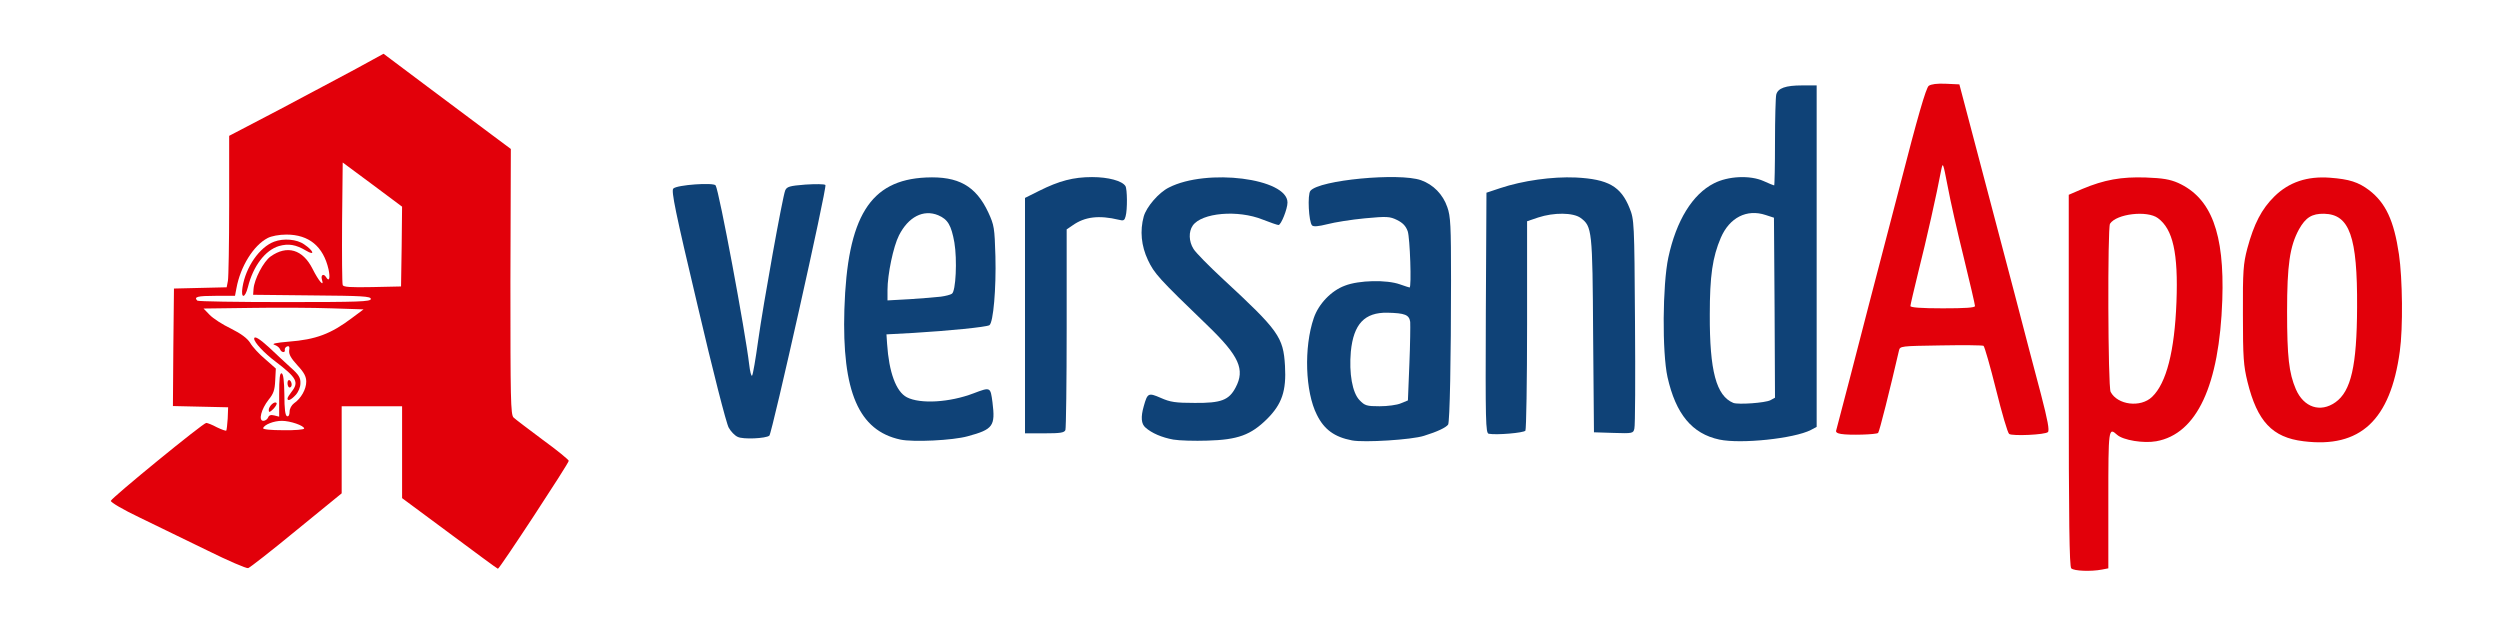
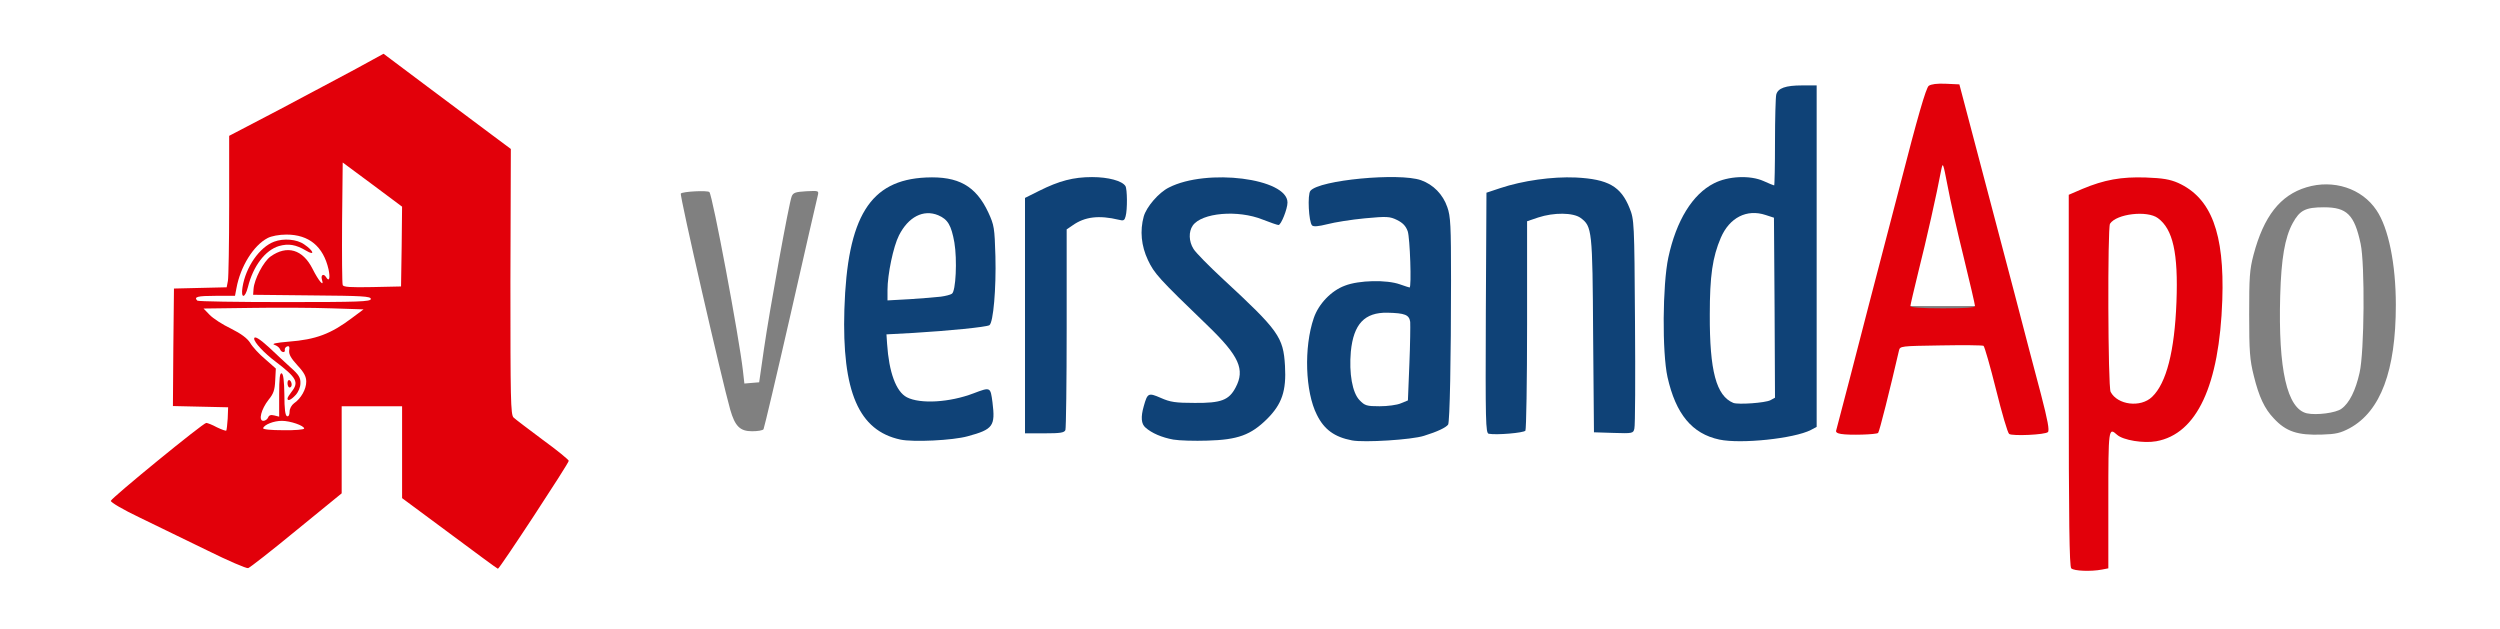
<svg xmlns="http://www.w3.org/2000/svg" version="1.0" width="600px" height="151px" viewBox="0 0 600 151" preserveAspectRatio="xMidYMid meet">
  <rect x="0" y="0" width="600" height="151" fill="#808080" stroke="none" />
  <g fill="#ffffff">
    <path d="M0 75.50 l0 -75.50 300 0 300 0 0 75.50 0 75.50 -300 0 -300 0 0 -75.50z m502.95 59.70 l1.55 -0.30 0 -16.45 0 -16.45 2 0 c1.35 0 2.55 0.40 3.55 1.15 2.30 1.65 7.45 1.55 10.20 -0.25 7 -4.50 10.90 -14.85 11.60 -30.90 0.75 -17.85 -4.90 -27.20 -16.85 -27.90 -4.30 -0.25 -8.85 0.70 -13.75 2.75 l-3.25 1.40 0 43.05 c0 32.80 0.15 43.15 0.60 43.60 0.65 0.65 2 0.75 4.35 0.30z m-422.45 -28.75 l0 -10.45 8.75 0 8.75 0 0 11 0 11 10.40 7.75 c5.70 4.25 10.45 7.75 10.60 7.75 0.35 0 15.20 -22.50 14.95 -22.70 -0.10 -0.05 -2.90 -2.10 -6.20 -4.55 -3.30 -2.40 -6.15 -4.65 -6.35 -4.95 -0.20 -0.30 -0.40 -14.85 -0.40 -32.35 l0 -31.80 -14.60 -10.90 -14.65 -10.90 -1.40 0.85 c-0.80 0.45 -8.75 4.65 -17.65 9.35 l-16.20 8.55 0 14.30 0 14.30 1.40 -2.25 c1.70 -2.60 4.15 -4.80 6 -5.35 0.75 -0.20 3.15 -0.35 5.35 -0.35 3.15 0 4.45 0.25 6.15 1.15 2.15 1.15 4.35 3.95 4.75 6.15 0.10 0.65 0.25 -4.60 0.30 -11.65 l0.05 -12.90 1.65 0 c1.25 0 3.10 1.10 8.75 5.30 l7.10 5.30 -0.10 11.05 -0.15 11.10 -3.60 0.15 -3.65 0.15 0 1.70 c0 1.40 -0.20 1.75 -1 1.75 -0.65 0 -1 0.35 -1 1 0 2.25 -8.45 7.10 -14.10 8.10 -1.75 0.30 -3.25 0.65 -3.35 0.75 -0.10 0.05 0.75 1.15 1.90 2.40 1.95 2.10 2.05 2.40 2.05 5.35 0 3.35 -0.70 4.95 -3 6.80 l-1.25 1 1.90 0.75 c1.70 0.75 1.85 0.95 1.85 2.80 l0 1.95 -6.45 0 -6.50 -0.05 -0.35 -2.70 c-0.45 -3.55 0 -5.50 1.80 -7.75 2.20 -2.70 2 -4.25 -0.75 -6.60 -1.25 -1.05 -2.85 -2.75 -3.55 -3.80 -0.95 -1.40 -2.20 -2.40 -4.40 -3.40 -3.60 -1.70 -6.80 -4.30 -6.80 -5.60 0 -0.50 -0.45 -1 -1 -1.15 -0.75 -0.20 -1 -0.70 -1 -1.85 0 -1.35 -0.15 -1.55 -1.10 -1.40 l-1.15 0.15 -0.15 12.60 -0.10 12.60 6.60 0.15 6.65 0.15 0.15 1.75 c0.10 0.95 0.05 2.95 -0.15 4.40 -0.30 2.60 -0.35 2.60 -2.05 2.60 -0.95 0 -2.35 -0.30 -3.10 -0.70 -1.35 -0.70 -1.50 -0.60 -11.10 7.20 -5.35 4.35 -9.80 8.15 -9.90 8.40 -0.05 0.20 2.65 1.75 6 3.35 3.40 1.60 9.95 4.80 14.55 7.05 l8.40 4.15 10.75 -8.80 10.70 -8.75 0 -10.45z m150.10 -3.20 c5.75 -1.50 6.65 -2.40 6 -5.85 l-0.35 -1.80 -2 0.70 c-5.50 1.85 -14.90 2.20 -18 0.60 -2.95 -1.55 -4.55 -6.30 -4.85 -14.40 l-0.15 -3.75 6.50 -0.35 c8.35 -0.50 17.45 -1.40 18.20 -1.85 0.90 -0.60 1.70 -8.75 1.45 -15.10 -0.20 -5.15 -0.45 -6.20 -1.75 -9 -1.85 -4 -4.05 -6.15 -7.60 -7.50 -3.65 -1.35 -7.75 -1.10 -12 0.80 -7.60 3.40 -11.25 12.20 -11.85 28.50 -0.70 18 3.65 27.70 13.40 29.75 2.85 0.60 9.15 0.25 13 -0.75z m66.25 -0.30 c4.25 -1.60 8.25 -5.70 9.40 -9.65 1.10 -3.80 0.80 -7.30 -1 -10.80 -1.40 -2.80 -3.55 -5.05 -13.20 -14 -3.40 -3.15 -6.60 -6.40 -7.10 -7.25 -1.20 -1.90 -1.30 -7.05 -0.20 -8.60 0.40 -0.60 1.80 -1.50 3.10 -2 3.30 -1.25 11.80 -1.20 15.55 0.05 1.45 0.50 2.80 0.80 2.95 0.65 0.15 -0.15 0.30 -1 0.30 -1.90 0.10 -1.50 -0.10 -1.75 -2.65 -3.05 -5.60 -2.90 -14.75 -3.05 -21.05 -0.30 -4.20 1.75 -7.45 6.35 -7.45 10.40 0 0.70 0.65 2.65 1.50 4.40 1.55 3.25 2.45 4.30 14.45 15.85 6.50 6.30 7.50 8 7.55 12.75 0 3.90 -1.10 6.30 -3.55 7.75 -2.80 1.65 -13.85 1.65 -18.05 0 -0.65 -0.25 -0.95 0.05 -1.30 1.35 -0.55 1.95 -0.15 2.60 2.50 3.95 4.20 2.15 12.95 2.35 18.25 0.40z m43.40 0.10 c5.65 -1.75 5.65 -1.70 6 -5.75 0.20 -1.95 0.35 -12.55 0.40 -23.55 0.10 -18 0 -20.25 -0.80 -22.55 -1.65 -4.80 -5.60 -7.20 -11.80 -7.20 -7.25 0 -16.80 1.75 -18.05 3.25 -0.40 0.50 -0.50 1.50 -0.30 3 0.30 2 0.50 2.20 1.45 2 4.50 -1 6.45 -1.25 11.90 -1.55 10.20 -0.45 10.90 0.30 10.90 12.45 l0.05 7.35 -1.70 0 c-0.90 0 -2.65 -0.35 -3.80 -0.75 -5.15 -1.80 -11.55 -0.30 -14.95 3.55 -3.40 3.85 -4.90 10.80 -3.95 17.90 1.05 7.85 4.20 11.80 10.40 13 2.55 0.50 11.30 -0.20 14.25 -1.15z m88.35 0.15 c1.70 -0.40 3.75 -1.10 4.50 -1.50 l1.40 -0.75 0 -39.45 0 -39.50 -2 0 c-2.50 0 -4.35 0.85 -4.70 2.20 -0.15 0.55 -0.30 5.70 -0.30 11.45 l0 10.35 -1.70 0 c-0.90 0 -2.75 -0.50 -4.05 -1.05 -6.05 -2.65 -13.05 1.35 -17.05 9.75 -2.80 5.85 -3.85 12 -3.85 22.05 0.05 17.20 4 25.25 13.30 27.25 2.90 0.60 10.70 0.20 14.45 -0.80z m135.35 -0.45 c7.40 -4.05 11.05 -13.80 11.05 -29.55 0 -9.80 -1.75 -18.50 -4.65 -22.75 -3.50 -5.25 -10.35 -7.45 -16.80 -5.50 -6.30 1.90 -10.25 6.95 -12.70 16.20 -0.95 3.60 -1.05 5.40 -1.05 14.35 0 8.80 0.15 10.85 1.10 14.65 1.25 5.10 2.60 7.95 4.80 10.25 2.95 3.20 5.75 4.10 11.55 3.90 3.35 -0.10 4.45 -0.35 6.70 -1.55z m-380.70 0.25 c0.15 -0.25 3.10 -12.70 6.50 -27.60 3.40 -14.95 6.30 -27.70 6.50 -28.40 0.30 -1.25 0.30 -1.25 -2.75 -1.10 -2.60 0.15 -3.15 0.35 -3.50 1.25 -0.65 1.60 -5.30 27.25 -6.65 36.60 l-1.15 8 -1.80 0.15 -1.75 0.15 -0.35 -3.10 c-0.90 -7.95 -7.30 -42.15 -8.05 -42.85 -0.40 -0.45 -6.40 -0.15 -6.85 0.35 -0.35 0.30 9.90 45 11.85 51.85 1.15 4 2.35 5.20 5.25 5.20 1.35 0 2.60 -0.20 2.75 -0.50z m266.10 -0.65 c0.20 -0.25 2.90 -10.95 4.90 -19.70 0.25 -1.15 0.35 -1.15 8.90 -1.15 4.70 0 9.75 -0.15 11.10 -0.30 1.40 -0.15 2.80 -0.05 3.10 0.20 0.35 0.20 1.80 5 3.20 10.60 1.40 5.65 2.80 10.45 3.15 10.65 0.55 0.40 5.60 0.25 6 -0.20 0.10 -0.10 -0.65 -3.45 -1.70 -7.45 -1.05 -4 -3.75 -14.35 -6 -23 -2.30 -8.65 -6.20 -23.50 -8.70 -33 l-4.55 -17.25 -1.75 -0.15 c-0.95 -0.10 -2.15 0.15 -2.60 0.50 -0.65 0.45 -2.65 7.50 -6.90 23.90 -3.35 12.80 -6.70 25.75 -7.50 28.75 -2.90 11 -7 27.10 -7 27.40 0 0.75 5.60 0.95 6.35 0.20z m-195.15 -0.65 c0.15 -0.45 0.30 -11.45 0.30 -24.45 l0 -23.70 1.40 -0.95 c2.15 -1.55 5.10 -2.20 9 -2 3.85 0.15 4.10 0 4.10 -2.50 0 -1.85 -0.50 -2.45 -2.65 -3.35 -3.75 -1.55 -9.05 -0.70 -15.45 2.55 l-3.40 1.70 0 26.75 0 26.75 3.20 0 c2.45 0 3.25 -0.20 3.50 -0.80z m110.50 0 c0.15 -0.45 0.30 -11.90 0.30 -25.45 l0 -24.65 2.65 -0.90 c1.70 -0.60 4.15 -0.90 7.20 -0.95 3.90 0 4.80 0.15 6 1.05 2.75 2.05 2.80 2.85 3.05 28.35 l0.20 23.35 3.20 0 c2.90 0 3.20 -0.10 3.45 -1.15 0.20 -0.65 0.25 -11.50 0.15 -24.15 -0.15 -22.40 -0.20 -23 -1.30 -25.75 -1.95 -4.80 -5.05 -6.85 -11.35 -7.30 -4.10 -0.30 -11.65 0.80 -16.70 2.50 l-3.30 1.10 -0.15 27.40 -0.10 27.35 3.20 0 c2.45 0 3.25 -0.20 3.50 -0.80z m-291.05 -35.45 c-2.20 -4.15 -3.75 -5.10 -6.20 -3.80 -1.90 1.05 -3.10 2.50 -4.20 5.20 l-0.75 1.85 6.45 0 6.45 0 -1.75 -3.25z m6.85 2.75 c0 -0.25 -0.35 -0.50 -0.75 -0.50 -0.40 0 -0.75 0.25 -0.75 0.50 0 0.30 0.35 0.50 0.75 0.50 0.40 0 0.75 -0.20 0.75 -0.50z" />
    <path d="M507.15 97.55 c-0.85 -0.55 -1.85 -1.45 -2.10 -2 -0.65 -1.15 -0.75 -42.45 -0.15 -43.35 1.05 -1.60 3.90 -2.40 8.45 -2.45 3.85 0 4.80 0.15 6 1.05 3.80 2.80 4.90 8.20 4.50 21.70 -0.40 13.25 -2.20 20.75 -5.95 24.30 -1.30 1.30 -1.85 1.45 -5.30 1.60 -3.15 0.10 -4.15 -0.05 -5.45 -0.85z" />
    <path d="M211.50 69.65 c0 -5.15 1.25 -11.65 2.75 -14.65 2.20 -4.30 5.20 -5.90 10.10 -5.35 5.25 0.55 6.35 2.95 6.35 13.95 0.05 4.30 -0.10 7.95 -0.30 8.15 -0.70 0.70 -4.35 1.20 -11.50 1.55 l-7.40 0.35 0 -4z" />
    <path d="M324.85 97.60 c-1.85 -1.90 -2.55 -5.95 -2.20 -12.75 0.45 -9.10 2.55 -11.40 10.35 -11.30 6.55 0.10 6.70 0.15 6.90 3.70 0.10 1.65 0.05 6.90 -0.15 11.65 l-0.35 8.70 -1.70 0.70 c-1.05 0.45 -3.50 0.70 -6.60 0.70 -4.75 0 -4.95 -0.05 -6.25 -1.40z" />
    <path d="M414.50 98.15 c-3.65 -1.45 -5.20 -6.20 -5.75 -17.90 -0.60 -11.65 1 -22.50 3.85 -26.75 2.15 -3.15 3.50 -3.75 8.30 -3.75 2.60 0 4.80 0.25 5.50 0.65 l1.10 0.65 0 22.95 0 22.95 -1.10 0.65 c-1.20 0.65 -10.60 1.10 -11.90 0.55z" />
    <path d="M553.65 99.20 c-4.75 -1.10 -6.90 -10.45 -6.40 -28.25 0.25 -8.85 1.10 -13.90 3 -17.40 1.70 -3.10 3.05 -3.80 7.50 -3.80 5.50 0 7.30 1.75 8.80 8.75 1.05 4.90 0.90 26 -0.25 30.95 -0.95 4.25 -2.45 7.30 -4.35 8.65 -1.30 1 -6 1.60 -8.30 1.10z" />
-     <path d="M457 73.45 c0 -1.10 0.80 -5.20 1.80 -9.10 2.15 -8.60 5 -21.30 5.45 -24.50 0.35 -2.25 0.45 -2.35 2 -2.35 l1.60 0 1.10 5.90 c0.60 3.20 2.35 10.85 3.85 16.90 1.50 6.10 2.70 12 2.70 13.15 l0 2.05 -9.25 0 -9.25 0 0 -2.05z" />
+     <path d="M457 73.45 c0 -1.10 0.80 -5.20 1.80 -9.10 2.15 -8.60 5 -21.30 5.45 -24.50 0.35 -2.25 0.45 -2.35 2 -2.35 l1.60 0 1.10 5.90 c0.60 3.20 2.35 10.85 3.85 16.90 1.50 6.10 2.70 12 2.70 13.15 z" />
  </g>
  <g fill="#e2000a">
    <path d="M497.10 136.40 c-0.45 -0.45 -0.60 -11.15 -0.60 -45.10 l0 -44.55 3.25 -1.40 c5.25 -2.20 9.35 -2.95 15.25 -2.75 4.10 0.15 5.80 0.45 7.75 1.30 7.95 3.60 11.15 12.05 10.60 28.10 -0.70 20.50 -6.10 32.15 -15.85 33.90 -3.05 0.55 -7.95 -0.25 -9.40 -1.55 -2.05 -1.85 -2.10 -1.60 -2.10 15.60 l0 16.45 -1.55 0.30 c-2.60 0.50 -6.70 0.35 -7.35 -0.30z m19.40 -41.15 c3.45 -3.30 5.40 -11 5.85 -22.75 0.45 -11.80 -0.85 -17.50 -4.45 -20.15 -2.55 -1.90 -9.95 -1.05 -11.50 1.35 -0.60 0.90 -0.50 39.20 0.15 40.35 1.65 3.15 7.20 3.85 9.95 1.20z" />
    <path d="M49.75 132.10 c-4.95 -2.40 -12.20 -5.95 -16.15 -7.85 -4.10 -1.95 -7.05 -3.70 -7 -4.05 0.20 -0.75 22.15 -18.70 22.90 -18.70 0.30 0 1.45 0.45 2.55 1.05 1.15 0.55 2.15 0.90 2.25 0.80 0.10 -0.10 0.25 -1.40 0.35 -2.90 l0.10 -2.70 -6.65 -0.15 -6.60 -0.15 0.10 -14.10 0.15 -14.10 6.30 -0.15 6.35 -0.15 0.30 -1.55 c0.15 -0.85 0.30 -9 0.30 -18.15 l0 -16.65 12.15 -6.35 c6.65 -3.55 15 -7.95 18.50 -9.85 l6.40 -3.50 10.60 7.95 c5.80 4.35 12.70 9.50 15.25 11.40 l4.70 3.50 -0.10 31.85 c0 28.10 0.05 31.90 0.75 32.60 0.40 0.40 3.60 2.80 7 5.35 3.45 2.50 6.25 4.80 6.25 5.05 0 0.60 -16.60 25.90 -17 25.90 -0.15 0 -5.35 -3.85 -11.60 -8.50 l-11.40 -8.45 0 -11.05 0 -11 -7.25 0 -7.25 0 0 10.45 0 10.45 -10.85 8.85 c-5.95 4.90 -11.20 9 -11.60 9.10 -0.45 0.10 -4.85 -1.80 -9.80 -4.25z m23.25 -29.25 c0 -0.70 -3.35 -1.85 -5.35 -1.85 -1.95 0 -4.20 0.90 -4.50 1.75 -0.10 0.30 1.75 0.50 4.85 0.50 2.75 0.05 5 -0.15 5 -0.40z m-8.65 -2.65 c0.20 -0.55 0.65 -0.70 1.45 -0.50 l1.20 0.30 0 -5.30 c0 -3.90 0.15 -5.25 0.60 -5.10 0.40 0.15 0.60 1.75 0.65 5.15 0 3.40 0.20 5 0.65 5.15 0.35 0.10 0.60 -0.30 0.60 -1.10 0 -0.70 0.45 -1.55 1.05 -2 1.70 -1.15 2.95 -3.40 2.95 -5.20 0 -1.20 -0.50 -2.20 -2.10 -3.90 -1.55 -1.70 -2.10 -2.65 -2 -3.55 0.15 -0.90 0 -1.20 -0.50 -1 -0.35 0.10 -0.60 0.50 -0.55 0.80 0.20 0.80 -0.85 0.70 -1.15 -0.15 -0.15 -0.40 -0.75 -0.85 -1.35 -1.05 -0.75 -0.25 0.45 -0.50 3.40 -0.75 6.55 -0.50 10.15 -1.85 15.25 -5.70 l2.75 -2.05 -7.75 -0.25 c-4.25 -0.15 -12.90 -0.20 -19.20 -0.10 l-11.45 0.15 1.45 1.50 c0.80 0.85 3.10 2.35 5.10 3.30 2.50 1.25 3.95 2.35 4.65 3.45 0.55 0.95 2.15 2.70 3.60 3.90 l2.55 2.25 -0.15 2.85 c-0.10 2.30 -0.40 3.20 -1.60 4.65 -1.75 2.25 -2.50 5.05 -1.25 5.05 0.45 0 0.95 -0.35 1.15 -0.80z m24.65 -28.45 c0 -0.65 -2.05 -0.75 -14.10 -0.85 l-14.15 -0.15 0.10 -1.40 c0.15 -2.30 2.40 -6.60 4.10 -7.80 3.95 -2.80 7.70 -1.70 10.05 2.95 1.50 3 2.90 4.60 2.25 2.55 -0.30 -1.05 0.40 -1.50 1 -0.55 0.75 1.25 1.05 0.30 0.60 -1.85 -1.25 -5.50 -4.70 -8.35 -10.10 -8.35 -1.75 0 -3.65 0.35 -4.55 0.85 -3.35 1.75 -6.50 6.80 -7.45 12 l-0.35 1.85 -4.70 0 c-4.30 0 -5.25 0.25 -4.35 1.15 0.15 0.20 9.60 0.35 21 0.35 17.90 0 20.65 -0.10 20.65 -0.75z m7.40 -12.55 l0.10 -9.60 -7.10 -5.30 -7.15 -5.30 -0.15 14.35 c-0.05 7.90 0 14.70 0.15 15.05 0.15 0.50 1.85 0.60 7.10 0.50 l6.90 -0.15 0.15 -9.55z" />
-     <path d="M64.50 98.40 c0 -0.90 1.35 -2.20 1.85 -1.70 0.20 0.20 -0.15 0.80 -0.75 1.45 -0.90 0.85 -1.10 0.90 -1.10 0.25z" />
    <path d="M69 95.65 c0 -0.25 0.45 -0.95 1 -1.65 1.80 -2.30 1.20 -3.35 -3.85 -7.20 -2.75 -2.05 -5.15 -4.65 -5.15 -5.50 0 -0.80 1.25 -0.05 3.65 2.15 1.40 1.35 3.70 3.45 5.05 4.70 2.05 1.80 2.45 2.50 2.40 3.85 0 0.95 -0.50 2.10 -1.15 2.80 -1.10 1.20 -1.95 1.55 -1.95 0.85z" />
    <path d="M69 91.95 c0 -0.55 0.25 -0.85 0.50 -0.70 0.30 0.15 0.50 0.65 0.50 1.05 0 0.40 -0.20 0.70 -0.50 0.70 -0.25 0 -0.50 -0.45 -0.50 -1.05z" />
    <path d="M58.20 68.95 c0.75 -4.85 4.10 -9.65 7.60 -10.95 2.25 -0.85 5.45 -0.60 7.20 0.65 2.30 1.55 2.70 2.85 0.45 1.50 -2.45 -1.45 -4.20 -1.75 -6.50 -1.10 -3.30 1 -6.20 4.80 -7.45 9.85 -0.70 2.80 -1.75 2.80 -1.30 0.05z" />
-     <path d="M552.85 105.90 c-7.50 -0.90 -11.10 -4.75 -13.45 -14.25 -0.95 -3.90 -1.10 -5.80 -1.10 -16.15 -0.05 -10.55 0.10 -12.20 1.05 -15.85 1.60 -5.95 3.45 -9.50 6.50 -12.50 3.50 -3.45 7.90 -4.90 13.30 -4.50 4.70 0.35 6.85 1.05 9.45 3 3.95 3.05 5.95 7.25 7.15 15.40 0.85 5.75 1 17.65 0.20 23.30 -2.25 16.50 -9.50 23.25 -23.10 21.55z m7.65 -9.35 c3.75 -2.65 5.15 -8.75 5.20 -22.80 0.10 -17 -1.80 -22.30 -7.90 -22.45 -2.95 -0.05 -4.45 0.90 -6.05 3.75 -2.20 4.05 -2.85 8.55 -2.85 19.70 0 10.90 0.45 14.80 2.10 18.65 1.90 4.40 5.90 5.70 9.50 3.15z" />
    <path d="M441.85 104.15 c-0.95 -0.15 -1.35 -0.45 -1.15 -0.90 0.10 -0.35 1.60 -6.05 3.30 -12.60 1.70 -6.55 3.70 -14.35 4.50 -17.40 0.80 -3 4.15 -15.95 7.50 -28.75 4.20 -16.35 6.25 -23.45 6.90 -23.90 0.55 -0.40 2 -0.60 4.10 -0.50 l3.25 0.15 4.55 17.25 c2.50 9.50 6.40 24.35 8.70 33 2.25 8.65 5.10 19.55 6.35 24.20 1.60 6.15 2.05 8.60 1.65 9 -0.65 0.65 -8.50 1 -9.30 0.45 -0.35 -0.20 -1.75 -5 -3.15 -10.65 -1.40 -5.60 -2.75 -10.30 -3 -10.50 -0.25 -0.15 -4.85 -0.20 -10.25 -0.10 -9.65 0.15 -9.80 0.15 -10.05 1.25 -2.15 9.30 -4.70 19.50 -5 19.75 -0.40 0.40 -6.90 0.60 -8.90 0.25z m32.15 -30.70 c0 -0.30 -1.20 -5.55 -2.70 -11.65 -1.50 -6.05 -3.25 -13.75 -3.85 -17.05 -1.15 -5.90 -1.15 -5.95 -1.60 -3.75 -1 5.40 -3.55 16.75 -5.40 24.05 -1.05 4.30 -1.95 8.10 -1.95 8.40 0 0.35 2.55 0.55 7.75 0.55 5.40 0 7.75 -0.15 7.75 -0.55z" />
  </g>
  <g fill="#0f4277">
    <path d="M216.10 105.50 c-10 -2.15 -14.05 -11.45 -13.45 -31.25 0.70 -22.25 6.15 -31.05 19.60 -31.65 7.75 -0.35 11.95 2 14.95 8.40 1.40 3.05 1.50 3.65 1.70 10.50 0.20 7.70 -0.50 15.95 -1.45 16.55 -0.75 0.45 -9.85 1.35 -18.20 1.85 l-6.50 0.35 0.15 2.25 c0.45 6.85 2.15 11.50 4.75 12.85 3.20 1.65 10.25 1.25 16 -0.95 4.10 -1.55 4.05 -1.55 4.55 2.20 0.70 5.65 0.15 6.45 -5.95 8.10 -3.55 1 -13.10 1.45 -16.15 0.80z m9.70 -34.30 c1.10 -0.15 2.30 -0.45 2.65 -0.70 0.95 -0.55 1.30 -8.15 0.60 -12.30 -0.75 -4.15 -1.55 -5.55 -3.90 -6.55 -3.55 -1.45 -7.15 0.40 -9.40 4.85 -1.35 2.65 -2.75 9.35 -2.75 13.10 l0 2.50 5.40 -0.30 c2.95 -0.20 6.25 -0.45 7.40 -0.60z" />
    <path d="M281.60 105.50 c-2.75 -0.50 -5.20 -1.55 -6.70 -2.90 -1 -0.85 -1.15 -2.50 -0.40 -5.10 0.90 -3.20 1.10 -3.30 4.10 -2 2.25 1 3.50 1.20 8.15 1.20 6.30 0.05 8.20 -0.65 9.80 -3.70 2.30 -4.30 0.85 -7.55 -6.60 -14.75 -12 -11.55 -12.90 -12.60 -14.45 -15.85 -1.60 -3.40 -1.95 -7 -1 -10.45 0.65 -2.30 3.60 -5.75 6.05 -6.95 9.10 -4.65 28.45 -2.20 28.45 3.60 0 1.55 -1.55 5.40 -2.15 5.40 -0.30 0 -2 -0.60 -3.80 -1.30 -5.95 -2.40 -14.65 -1.65 -16.80 1.45 -1 1.45 -0.95 3.80 0.20 5.60 0.50 0.85 3.70 4.10 7.10 7.25 13.35 12.35 14.45 13.90 14.85 20.80 0.35 6.05 -0.75 9.20 -4.30 12.75 -3.90 3.85 -7 5 -14.35 5.20 -3 0.10 -6.70 0 -8.15 -0.25z" />
    <path d="M324.50 105.70 c-4.20 -0.80 -6.70 -2.60 -8.45 -6.15 -2.80 -5.50 -3.15 -16.20 -0.75 -23.20 1.15 -3.40 4.20 -6.60 7.50 -7.80 3.35 -1.30 10 -1.45 13.20 -0.30 1.15 0.40 2.20 0.75 2.30 0.75 0.50 0 0.10 -11.95 -0.45 -13.50 -0.45 -1.25 -1.15 -2 -2.55 -2.70 -1.75 -0.85 -2.40 -0.90 -7.75 -0.40 -3.20 0.30 -7.25 0.95 -8.95 1.40 -2.20 0.55 -3.35 0.65 -3.70 0.30 -0.80 -0.80 -1.15 -7.45 -0.40 -8.30 2.10 -2.60 21.30 -4.40 26.55 -2.55 2.95 1.05 5.25 3.40 6.30 6.45 0.80 2.20 0.90 4.50 0.90 17.55 0 18.85 -0.30 34.05 -0.70 34.65 -0.50 0.70 -2.55 1.70 -5.80 2.70 -2.95 0.95 -14.35 1.65 -17.25 1.10z m11.70 -8.90 l1.70 -0.70 0.35 -8.70 c0.20 -4.75 0.25 -9.30 0.20 -10.15 -0.25 -1.70 -1.25 -2.10 -5.45 -2.20 -5.50 -0.10 -8.15 2.70 -8.80 9.35 -0.45 5.20 0.35 9.85 2.10 11.65 1.25 1.30 1.70 1.45 4.80 1.45 1.90 0 4.20 -0.30 5.10 -0.70z" />
    <path d="M412.65 105.50 c-6.55 -1.40 -10.45 -6.10 -12.45 -15 -1.30 -5.90 -1.20 -22.15 0.20 -28.70 1.90 -8.85 5.80 -15.20 10.95 -17.80 3.40 -1.75 8.65 -2 11.90 -0.55 1.30 0.60 2.45 1.05 2.55 1.05 0.10 0 0.20 -4.65 0.20 -10.35 0 -5.75 0.15 -10.90 0.30 -11.45 0.40 -1.55 2.25 -2.20 6.20 -2.20 l3.50 0 0 41 0 40.95 -1.40 0.75 c-4 2.05 -16.75 3.40 -21.95 2.30z m12.25 -9.45 l1.10 -0.60 -0.10 -21.60 -0.15 -21.60 -2 -0.65 c-4.50 -1.50 -8.65 0.60 -10.75 5.45 -2 4.70 -2.65 9.10 -2.65 18.45 -0.05 13.55 1.55 19.50 5.65 21.20 1.20 0.45 7.65 0 8.90 -0.65z" />
-     <path d="M177.05 104.85 c-0.70 -0.30 -1.65 -1.30 -2.15 -2.20 -0.55 -0.85 -3.90 -14 -7.45 -29.20 -5.40 -22.75 -6.40 -27.70 -5.85 -28.20 0.90 -0.90 9.70 -1.50 10.15 -0.75 0.85 1.35 7.15 35.20 8.05 42.95 0.20 1.70 0.50 2.95 0.70 2.70 0.20 -0.20 0.85 -4 1.45 -8.35 1.25 -8.95 5.85 -34.50 6.50 -36.10 0.40 -0.90 1.05 -1.10 4.85 -1.40 2.40 -0.15 4.55 -0.15 4.80 0.10 0.45 0.45 -12.80 59.50 -13.45 60.15 -0.80 0.70 -6.40 0.95 -7.60 0.30z" />
    <path d="M357.30 104.10 c-0.75 -0.15 -0.80 -2.80 -0.70 -29 l0.15 -28.85 3.30 -1.10 c5.40 -1.80 12.50 -2.80 18.15 -2.55 7.75 0.40 10.80 2.10 12.90 7.35 1.10 2.75 1.15 3.30 1.30 27.25 0.10 13.50 0.05 25 -0.15 25.65 -0.25 1.15 -0.40 1.20 -5 1.05 l-4.70 -0.15 -0.20 -23.25 c-0.15 -25.35 -0.25 -26.15 -3 -28.20 -1.80 -1.30 -6.40 -1.35 -10.20 -0.10 l-2.65 0.90 0 24.80 c0 13.65 -0.20 25.10 -0.40 25.45 -0.35 0.55 -7 1.10 -8.80 0.75z" />
    <path d="M246 75.75 l0 -28.25 3.40 -1.70 c4.80 -2.40 8.20 -3.30 12.70 -3.30 3.90 0 7.20 0.90 8 2.15 0.45 0.70 0.50 5.65 0.05 7.25 -0.25 1 -0.50 1.15 -1.60 0.85 -4.80 -1.15 -8.20 -0.75 -11.15 1.35 l-1.40 0.95 0 23.70 c0 13 -0.15 24 -0.30 24.45 -0.25 0.65 -1.20 0.80 -5 0.80 l-4.70 0 0 -28.25z" />
  </g>
</svg>